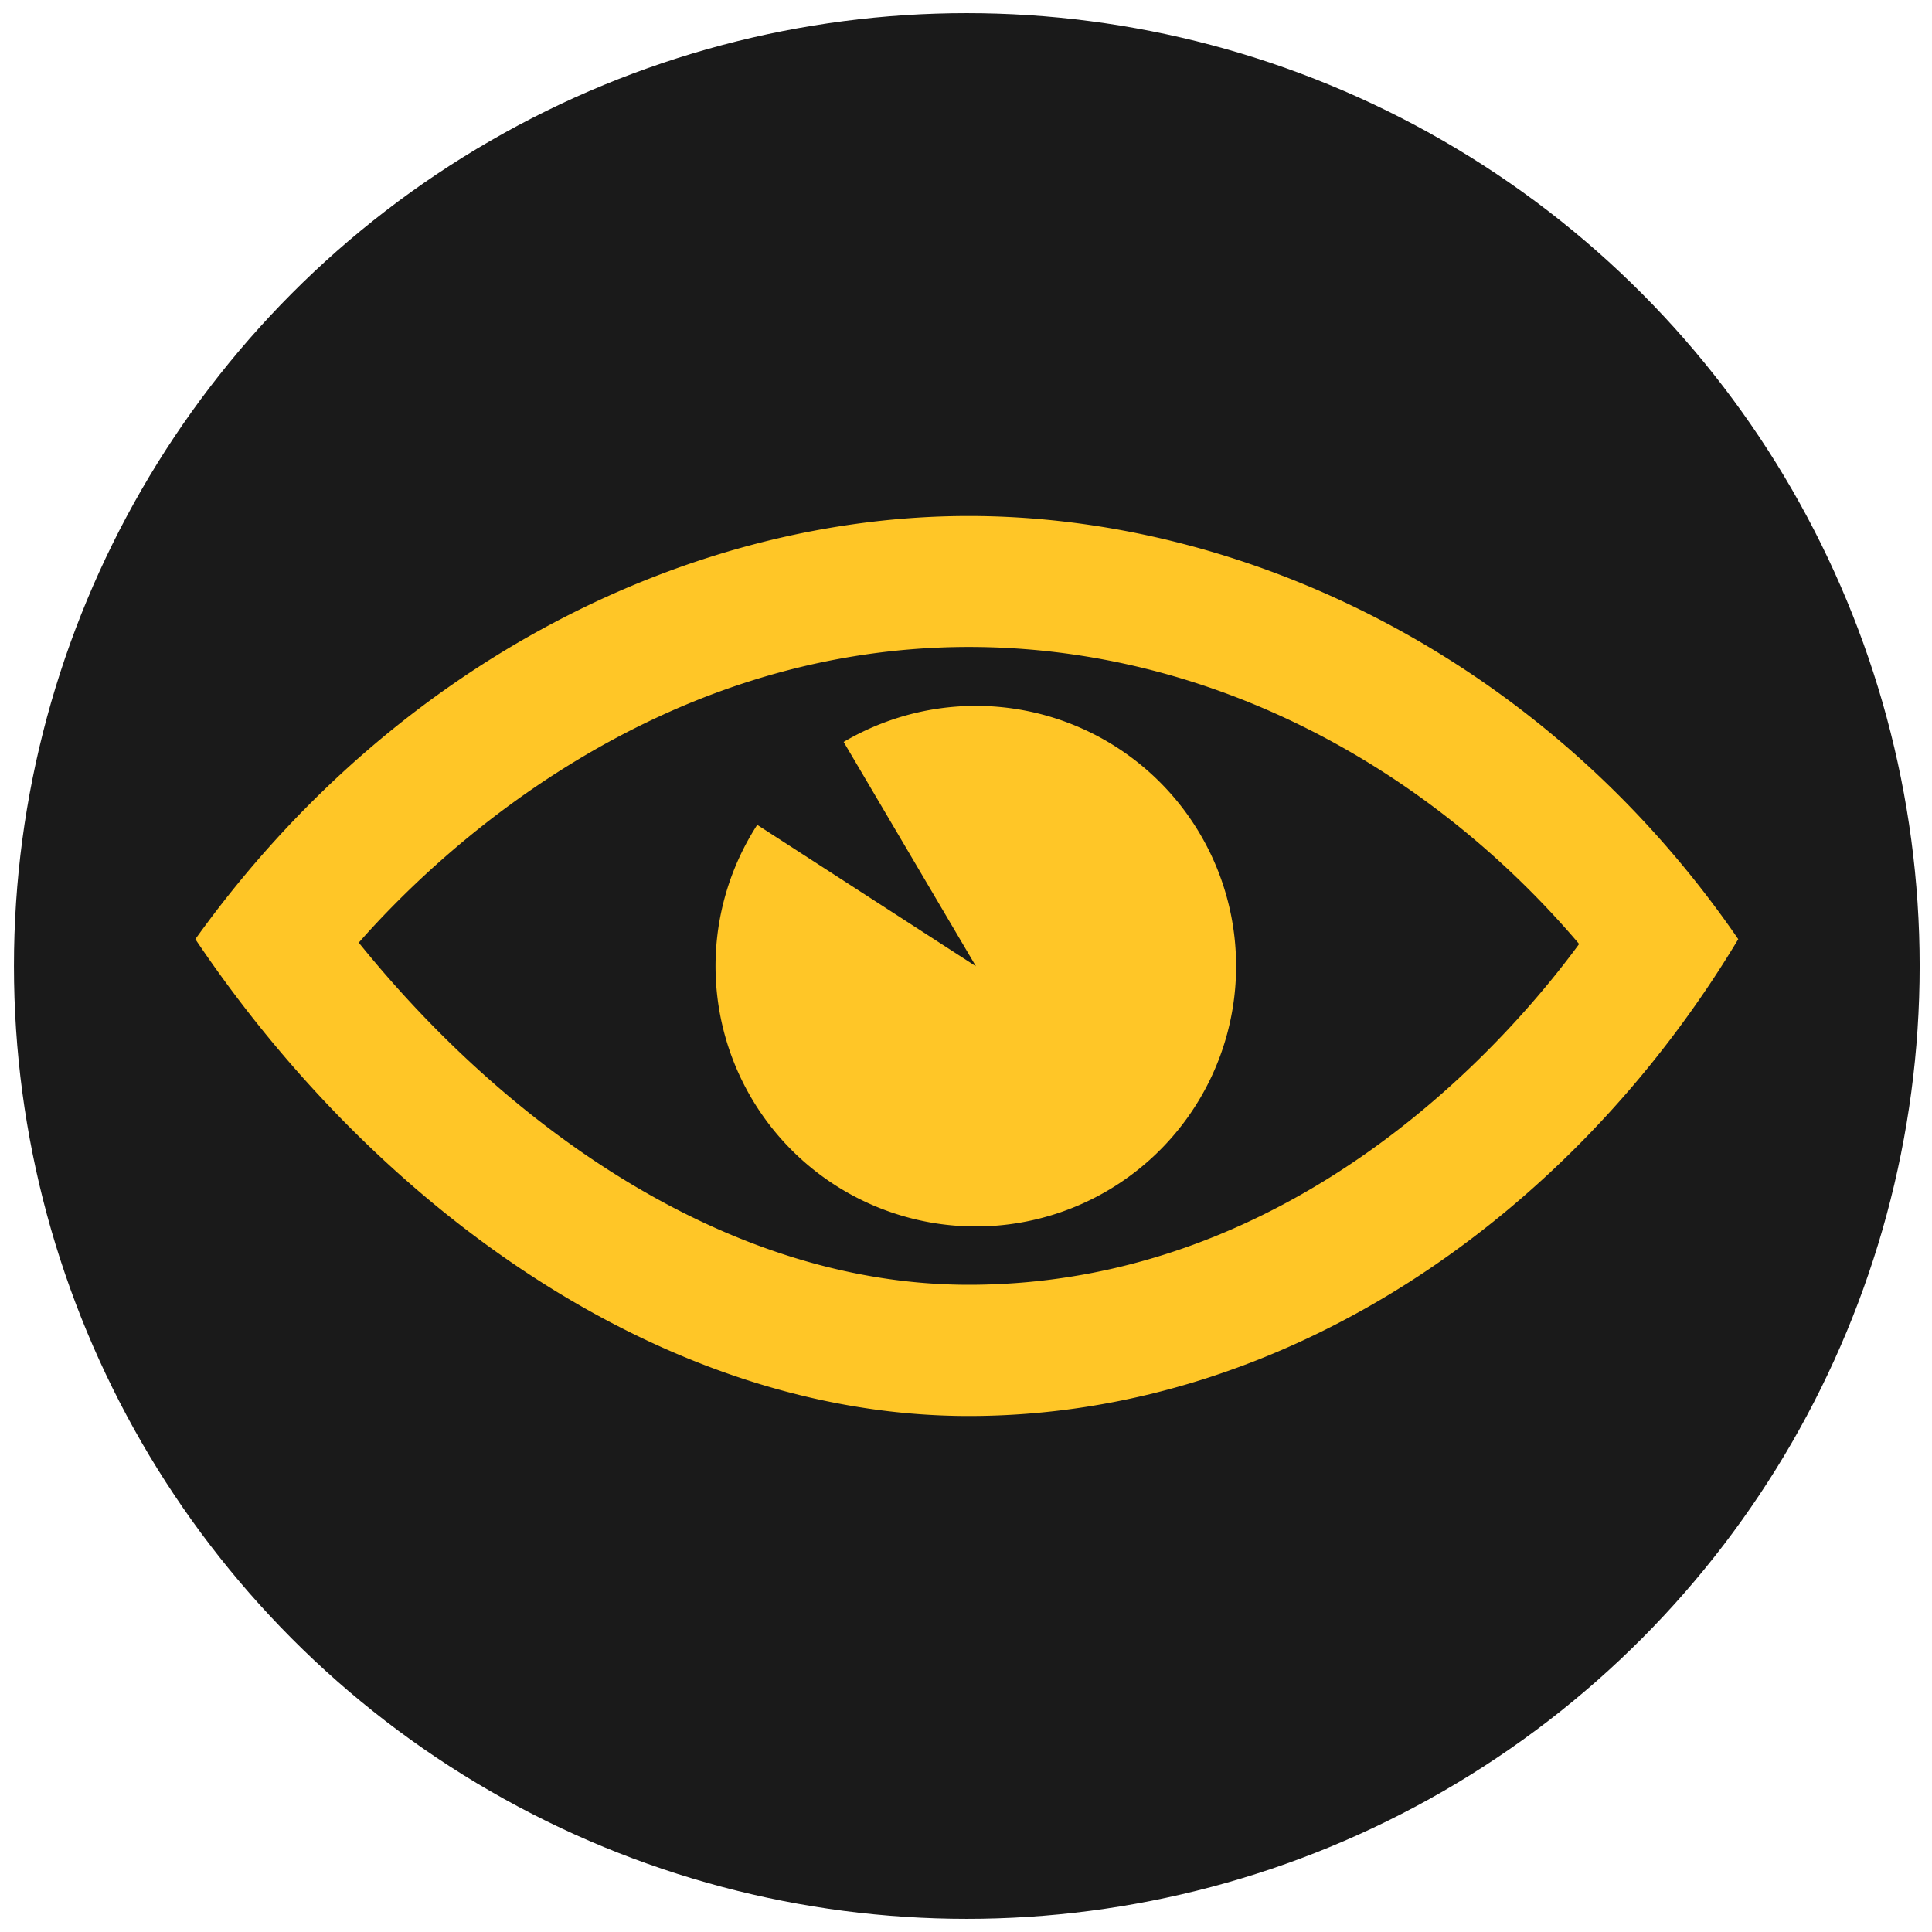
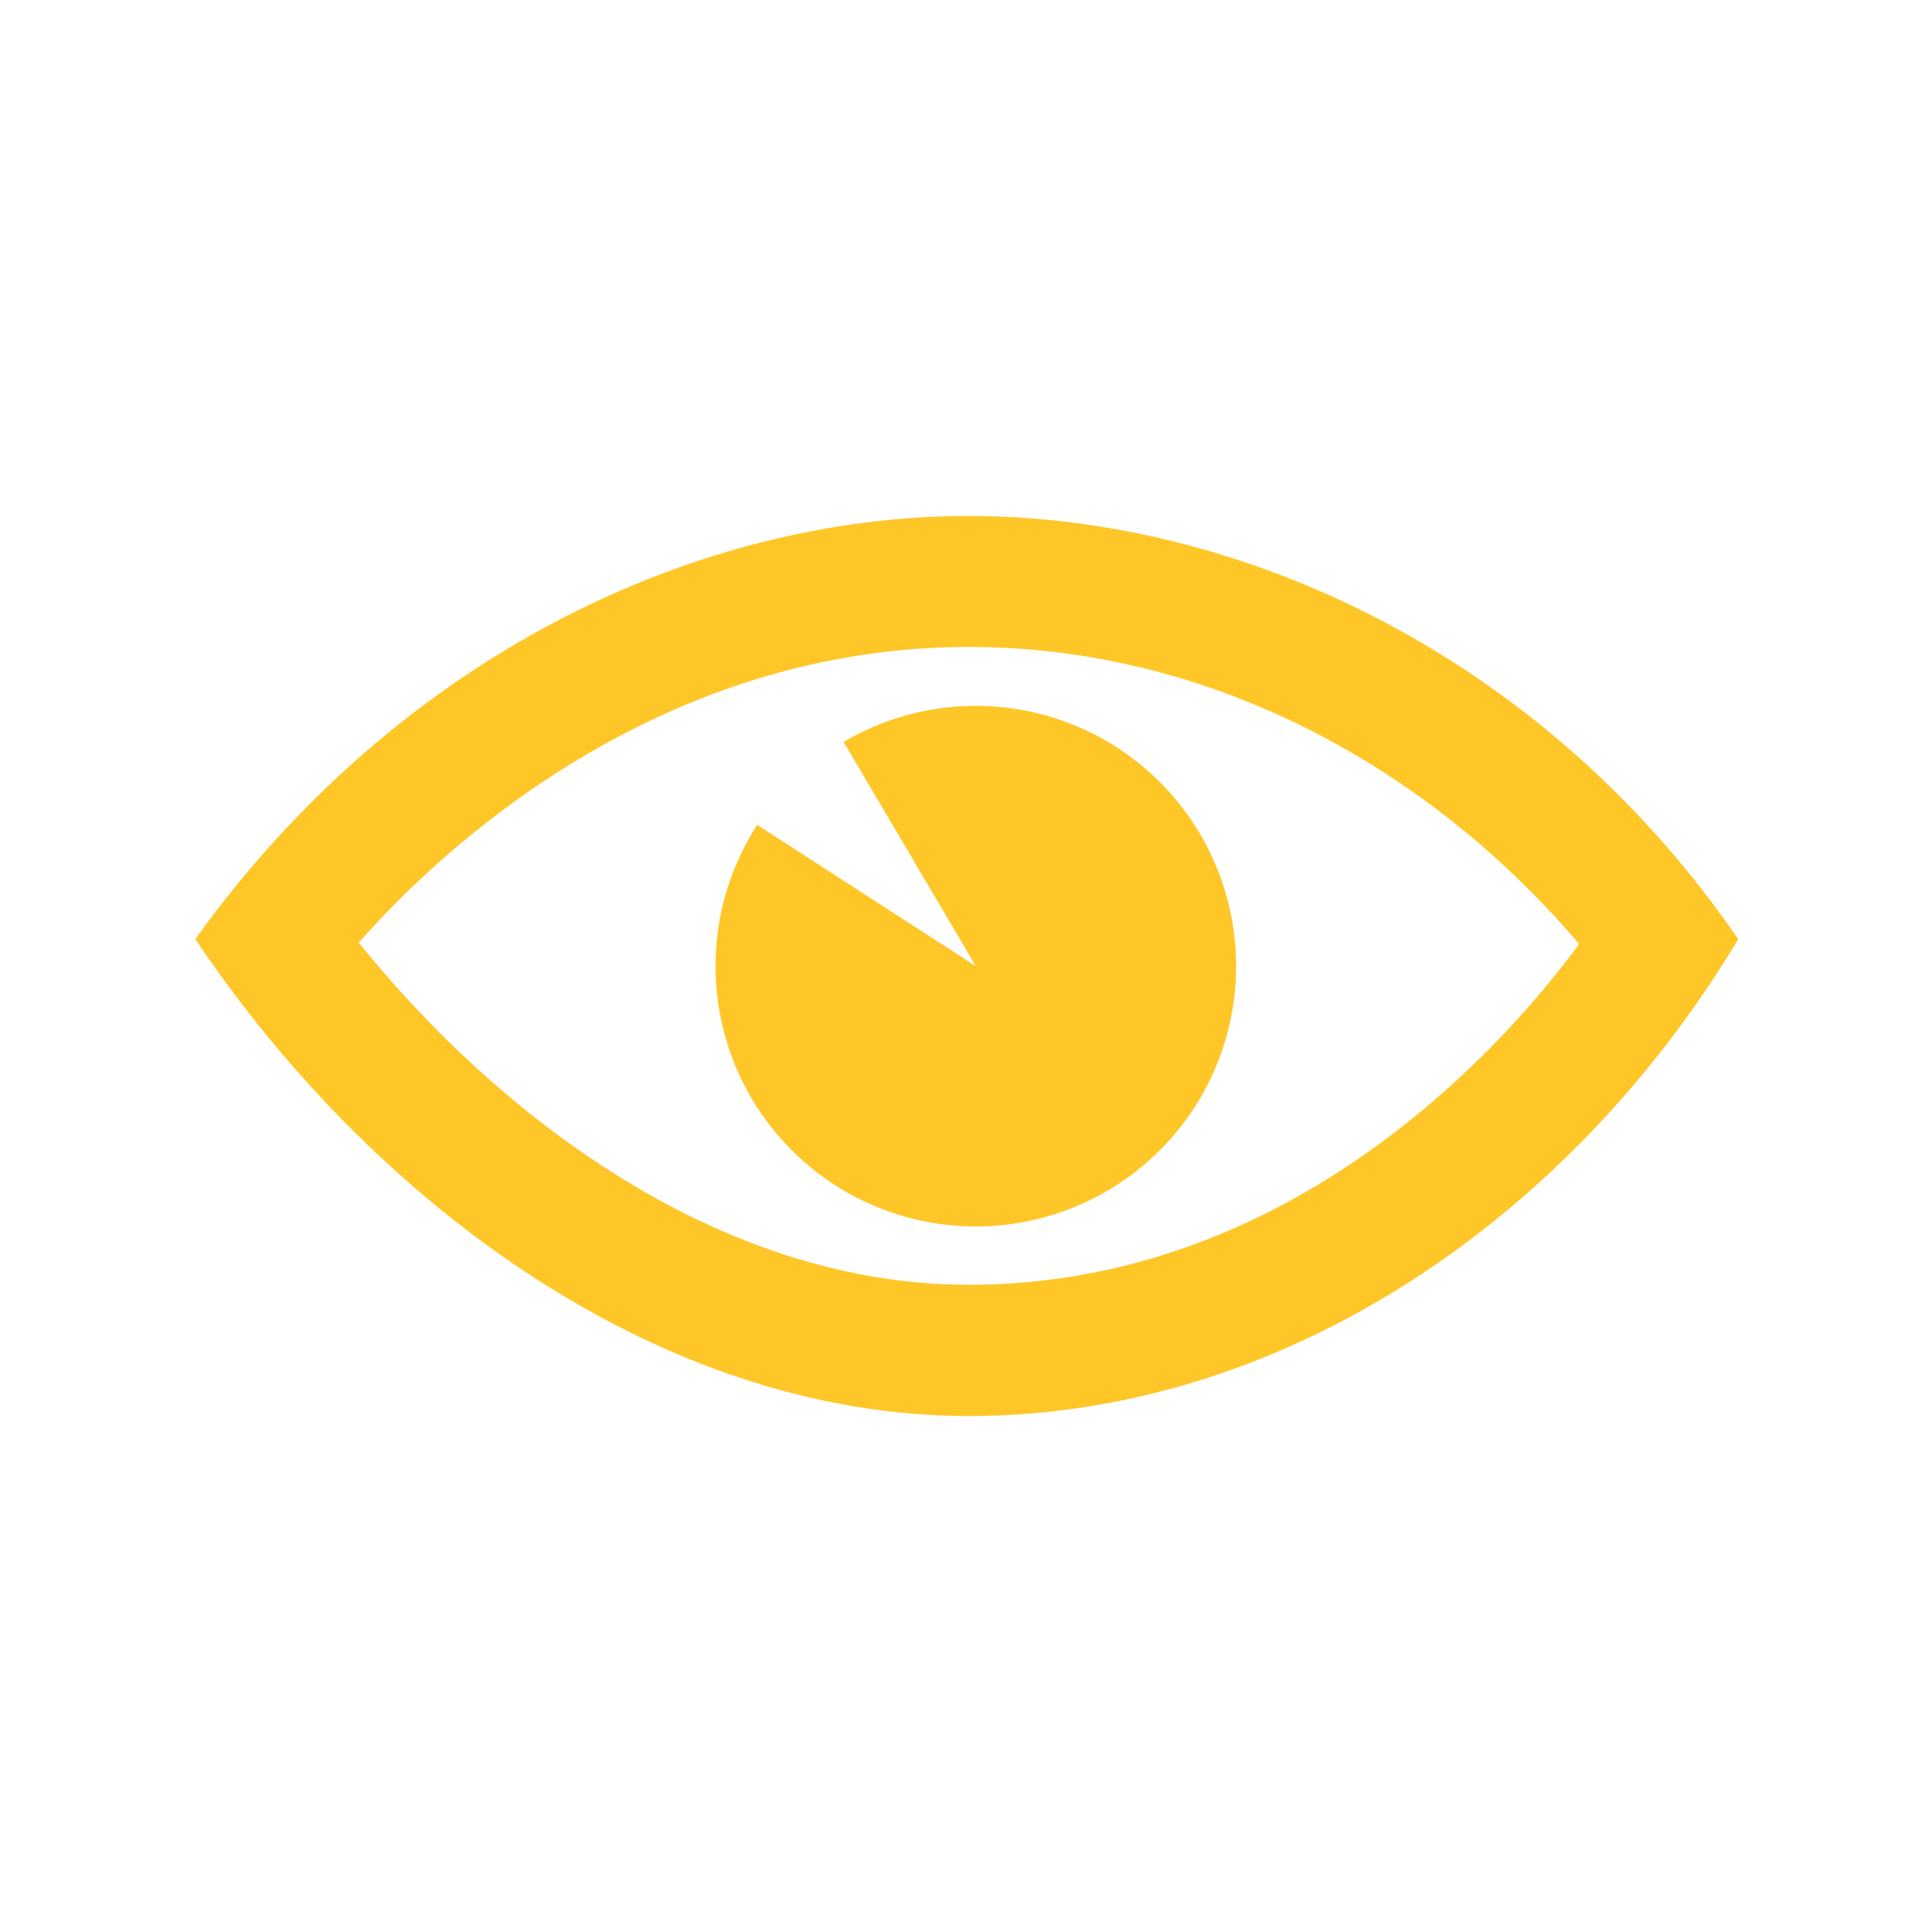
<svg xmlns="http://www.w3.org/2000/svg" id="black" viewBox="0 0 72 72">
  <defs>
    <style>.cls-1{fill:#1a1a1a;}.cls-2{fill:#ffc627;}</style>
  </defs>
  <title>black-icons</title>
-   <circle class="cls-1" cx="36.03" cy="36" r="35.51" />
-   <path id="eye-7-icon" class="cls-2" d="M36.1,52.77C24.72,52.77,14,45,7.28,35,14.8,24.51,25.9,19.23,36.1,19.23S57.53,24.45,64.78,35C58.56,45.36,47.9,52.77,36.1,52.77ZM13.37,35.13C18.92,42,27.12,47.88,36.1,47.88c12.24,0,20.16-9.17,22.75-12.7-5.52-6.5-13.64-11.07-22.75-11.07C24.27,24.12,16.2,31.91,13.37,35.13Zm23,.88-8.15-5.27a9.7,9.7,0,1,0,3.22-3.09Z" />
+   <path id="eye-7-icon" class="cls-2" d="M36.1,52.77C24.72,52.77,14,45,7.28,35,14.8,24.51,25.9,19.23,36.1,19.23S57.53,24.45,64.78,35C58.56,45.36,47.9,52.77,36.1,52.77ZM13.37,35.13C18.92,42,27.12,47.88,36.1,47.88c12.24,0,20.16-9.17,22.75-12.7-5.52-6.5-13.64-11.07-22.75-11.07C24.27,24.12,16.2,31.91,13.37,35.13m23,.88-8.15-5.27a9.7,9.7,0,1,0,3.22-3.09Z" />
</svg>